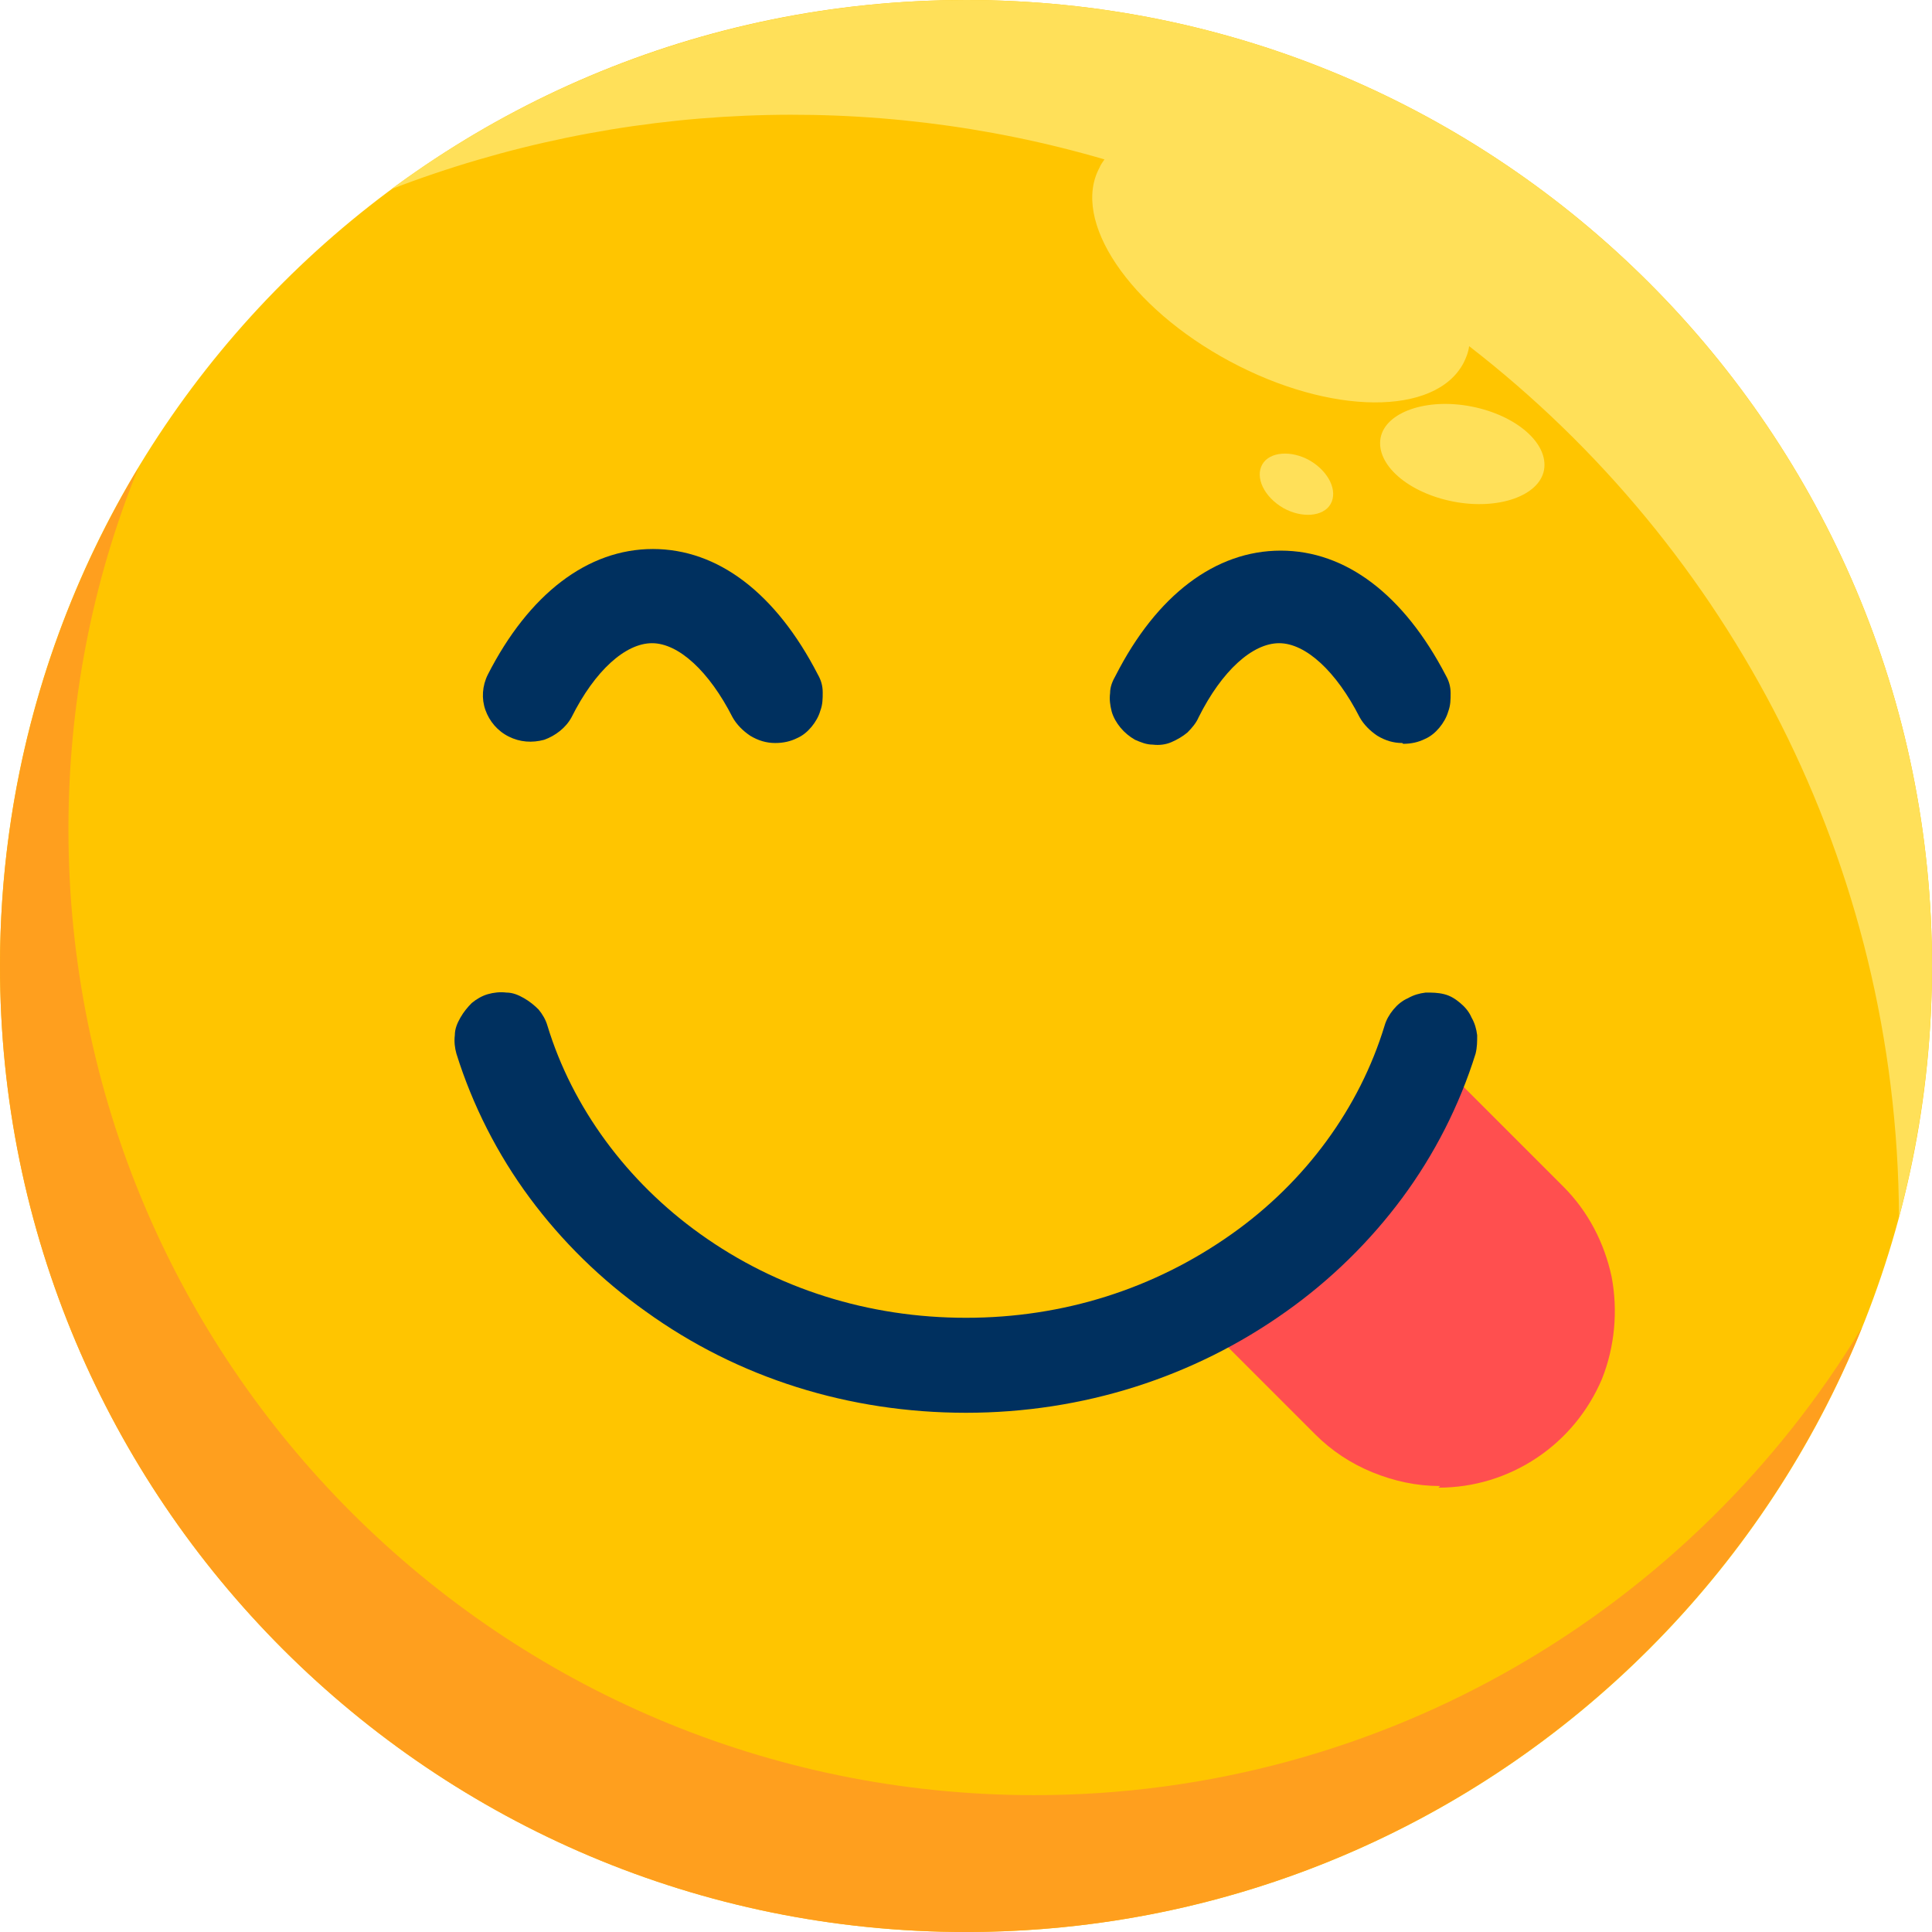
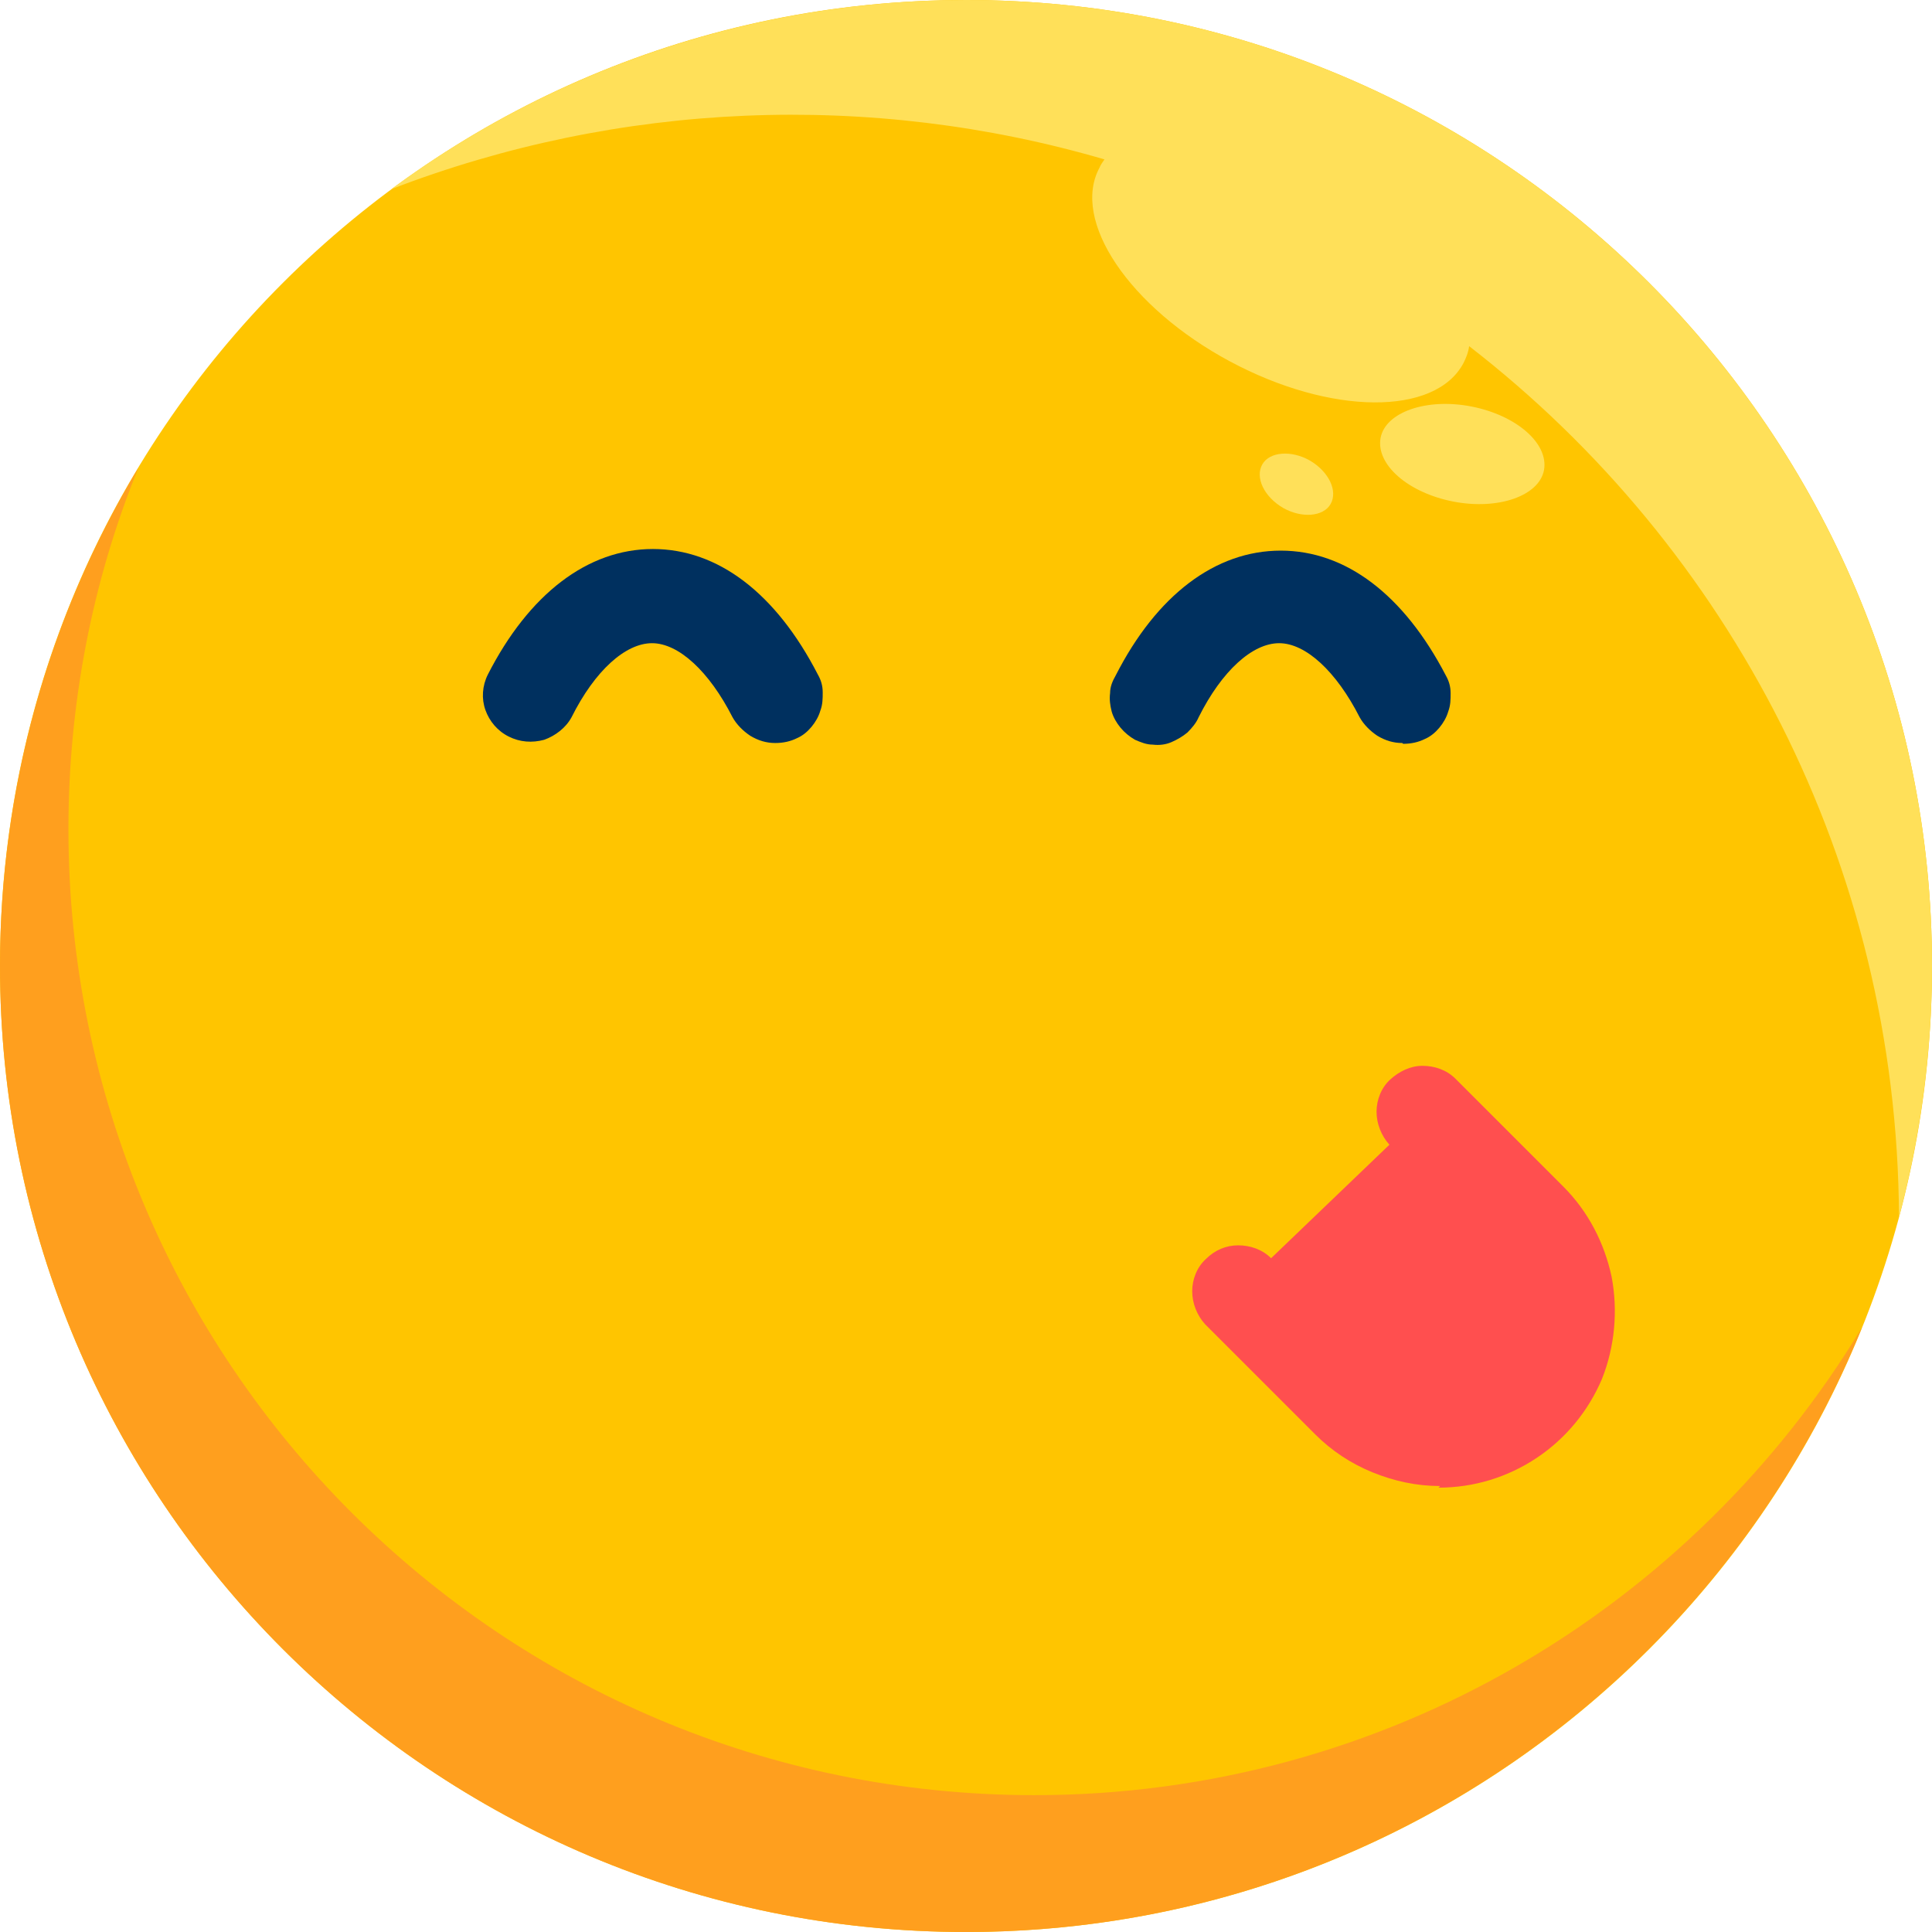
<svg xmlns="http://www.w3.org/2000/svg" id="Layer_2" data-name="Layer 2" viewBox="0 0 24 24">
  <defs>
    <style>
      .cls-1 {
        fill: #ff9f1e;
      }

      .cls-1, .cls-2, .cls-3, .cls-4, .cls-5 {
        stroke-width: 0px;
      }

      .cls-2 {
        fill: #ff4f4f;
      }

      .cls-3 {
        fill: #ffc500;
      }

      .cls-4 {
        fill: #ffe059;
      }

      .cls-5 {
        fill: #00305f;
      }
    </style>
  </defs>
  <g id="Layer_1-2" data-name="Layer 1">
    <g>
      <path class="cls-3" d="m12,24c6.63,0,12-5.37,12-12S18.63,0,12,0,0,5.37,0,12s5.37,12,12,12Z" />
      <path class="cls-1" d="m12.85,22.3C6.22,22.3.85,16.93.85,10.3c0-1.54.29-3.07.87-4.49C.59,7.68,0,9.82,0,12,0,18.63,5.37,24,12,24c5.04,0,9.35-3.11,11.13-7.51-2.1,3.48-5.92,5.81-10.28,5.81Z" />
      <path class="cls-4" d="m12,0c-2.57,0-5.07.82-7.14,2.35,2.83-1.09,5.95-1.22,8.86-.37-.02.03-.05.07-.06.1-.36.66.37,1.74,1.62,2.41,1.25.67,2.55.68,2.9.02.03-.06.06-.13.07-.21,3.23,2.5,5.32,6.42,5.34,10.82.27-1.02.41-2.07.41-3.12C24,5.37,18.63,0,12,0Z" />
      <path class="cls-4" d="m19.18,5.84c.06-.33-.34-.68-.9-.79-.56-.11-1.07.07-1.13.39-.06.33.34.68.9.79.56.11,1.07-.07,1.13-.39Z" />
      <path class="cls-4" d="m16.53,6.26c.09-.16-.02-.4-.26-.54-.23-.13-.5-.11-.59.05-.09.16.02.4.26.54.23.13.5.11.59-.05Z" />
      <path class="cls-2" d="m17.89,18.46c-.29,0-.57-.06-.84-.17-.27-.11-.51-.27-.71-.47l-1.37-1.37c-.1-.11-.16-.26-.16-.41,0-.15.06-.3.17-.4.11-.11.25-.17.4-.17.15,0,.3.05.41.16l1.47-1.41c-.1-.11-.16-.26-.16-.41,0-.15.06-.3.17-.4s.25-.17.4-.17c.15,0,.3.05.41.16l1.34,1.34c.31.31.51.7.6,1.12.08.42.04.87-.12,1.27-.17.4-.45.74-.81.98-.36.24-.78.37-1.22.37Z" />
-       <path class="cls-5" d="m12,17.55c-1.45,0-2.83-.43-3.98-1.26-.55-.39-1.04-.87-1.44-1.41-.4-.54-.71-1.15-.91-1.79-.02-.07-.03-.15-.02-.23,0-.08.03-.15.07-.22s.09-.13.14-.18c.06-.05.13-.09.2-.11.07-.02.15-.03.23-.02.08,0,.15.03.22.07.07.04.13.09.18.14.05.06.09.13.11.2.31,1.02.99,1.94,1.9,2.59.95.68,2.09,1.04,3.3,1.04s2.34-.36,3.3-1.04c.92-.65,1.59-1.57,1.9-2.59.02-.07.06-.14.11-.2.05-.06.11-.11.18-.14.07-.04.14-.06.22-.07.08,0,.15,0,.23.02s.14.06.2.11c.06.05.11.11.14.18.04.07.06.14.07.22,0,.08,0,.15-.02.23-.2.64-.51,1.25-.91,1.79-.4.54-.89,1.02-1.44,1.41-1.15.82-2.53,1.26-3.98,1.26Z" />
      <path class="cls-5" d="m17.42,9.23c-.11,0-.21-.03-.31-.09-.09-.06-.17-.14-.22-.23-.29-.57-.67-.92-1-.92s-.71.34-1,.92c-.03.07-.08.13-.14.19-.06.05-.13.09-.2.12-.07.03-.15.04-.23.03-.08,0-.15-.03-.22-.06-.07-.04-.13-.09-.18-.15-.05-.06-.09-.13-.11-.2-.02-.08-.03-.15-.02-.23,0-.08.03-.15.07-.22.51-1,1.24-1.55,2.05-1.55s1.53.55,2.05,1.55c.04.07.06.14.06.22s0,.15-.03.23c-.02.07-.06.14-.11.2-.05.06-.11.11-.18.14-.08.04-.17.06-.27.06Z" />
      <path class="cls-5" d="m9.63,9.23c-.11,0-.21-.03-.31-.09-.09-.06-.17-.14-.22-.23-.29-.57-.67-.92-1-.92s-.71.34-1,.92c-.07.13-.2.23-.34.28-.15.04-.3.03-.44-.04-.14-.07-.24-.19-.29-.33-.05-.14-.04-.3.03-.44.51-1,1.24-1.56,2.05-1.56s1.53.55,2.05,1.56c.04.07.06.14.06.22,0,.08,0,.15-.03.23-.02.07-.06.14-.11.2-.05.06-.11.11-.18.14-.08.04-.17.06-.27.06Z" />
    </g>
  </g>
</svg>